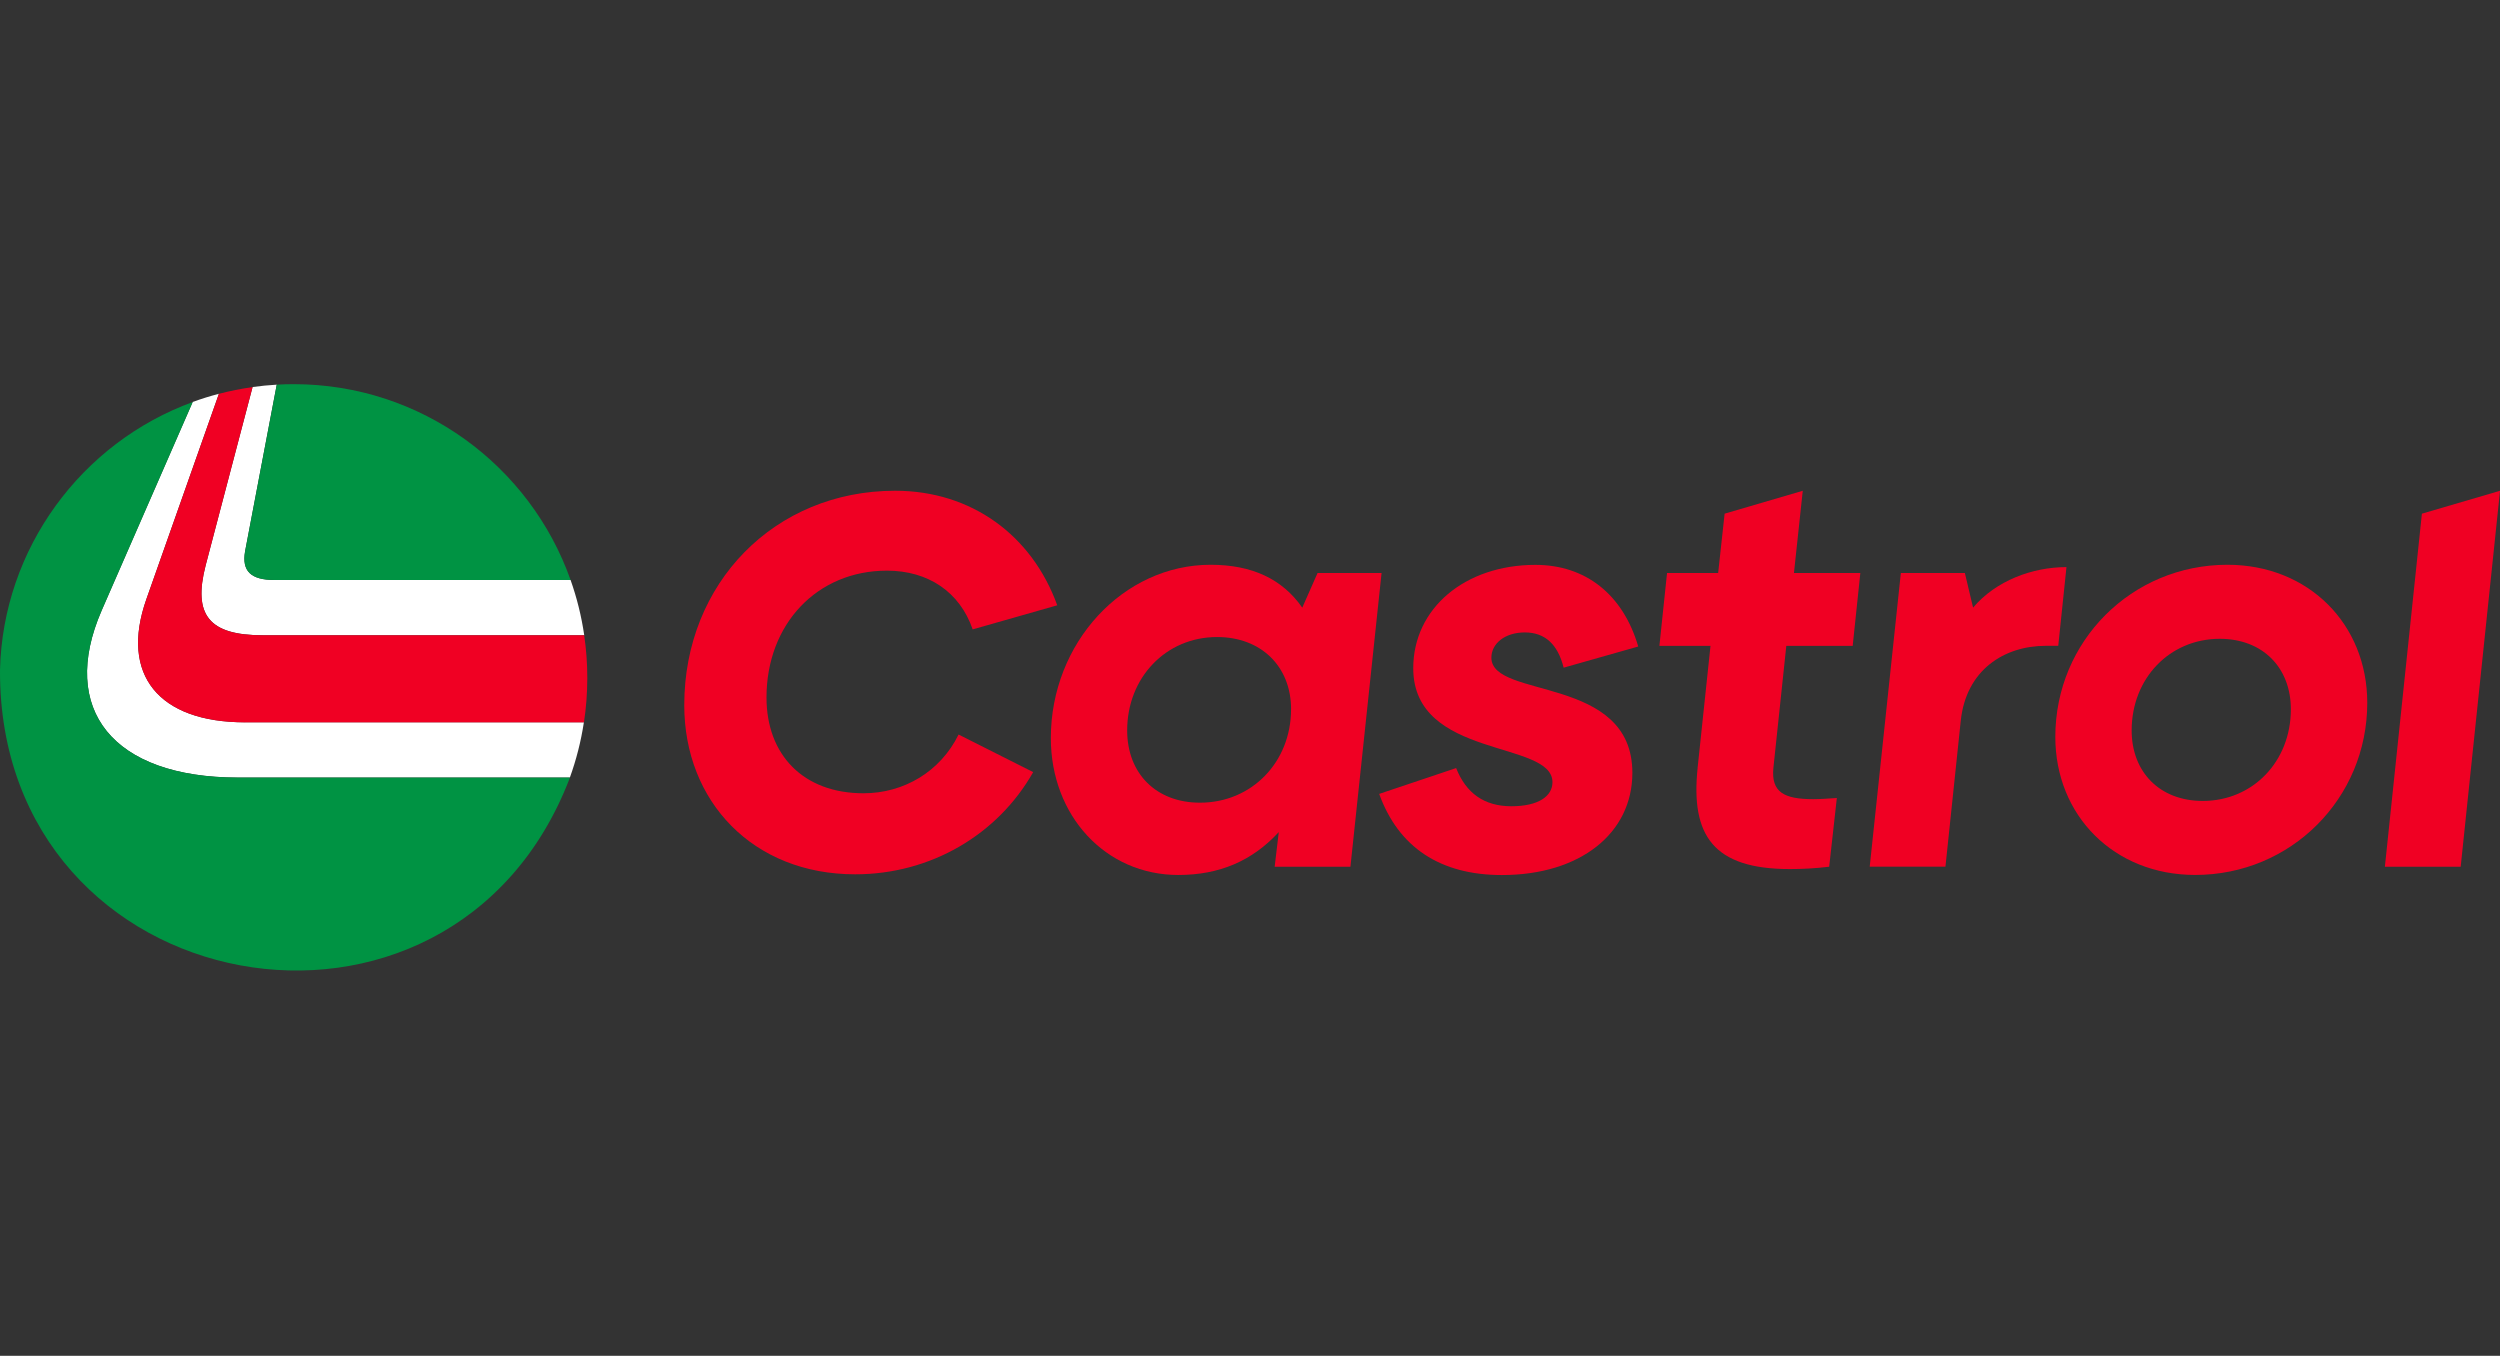
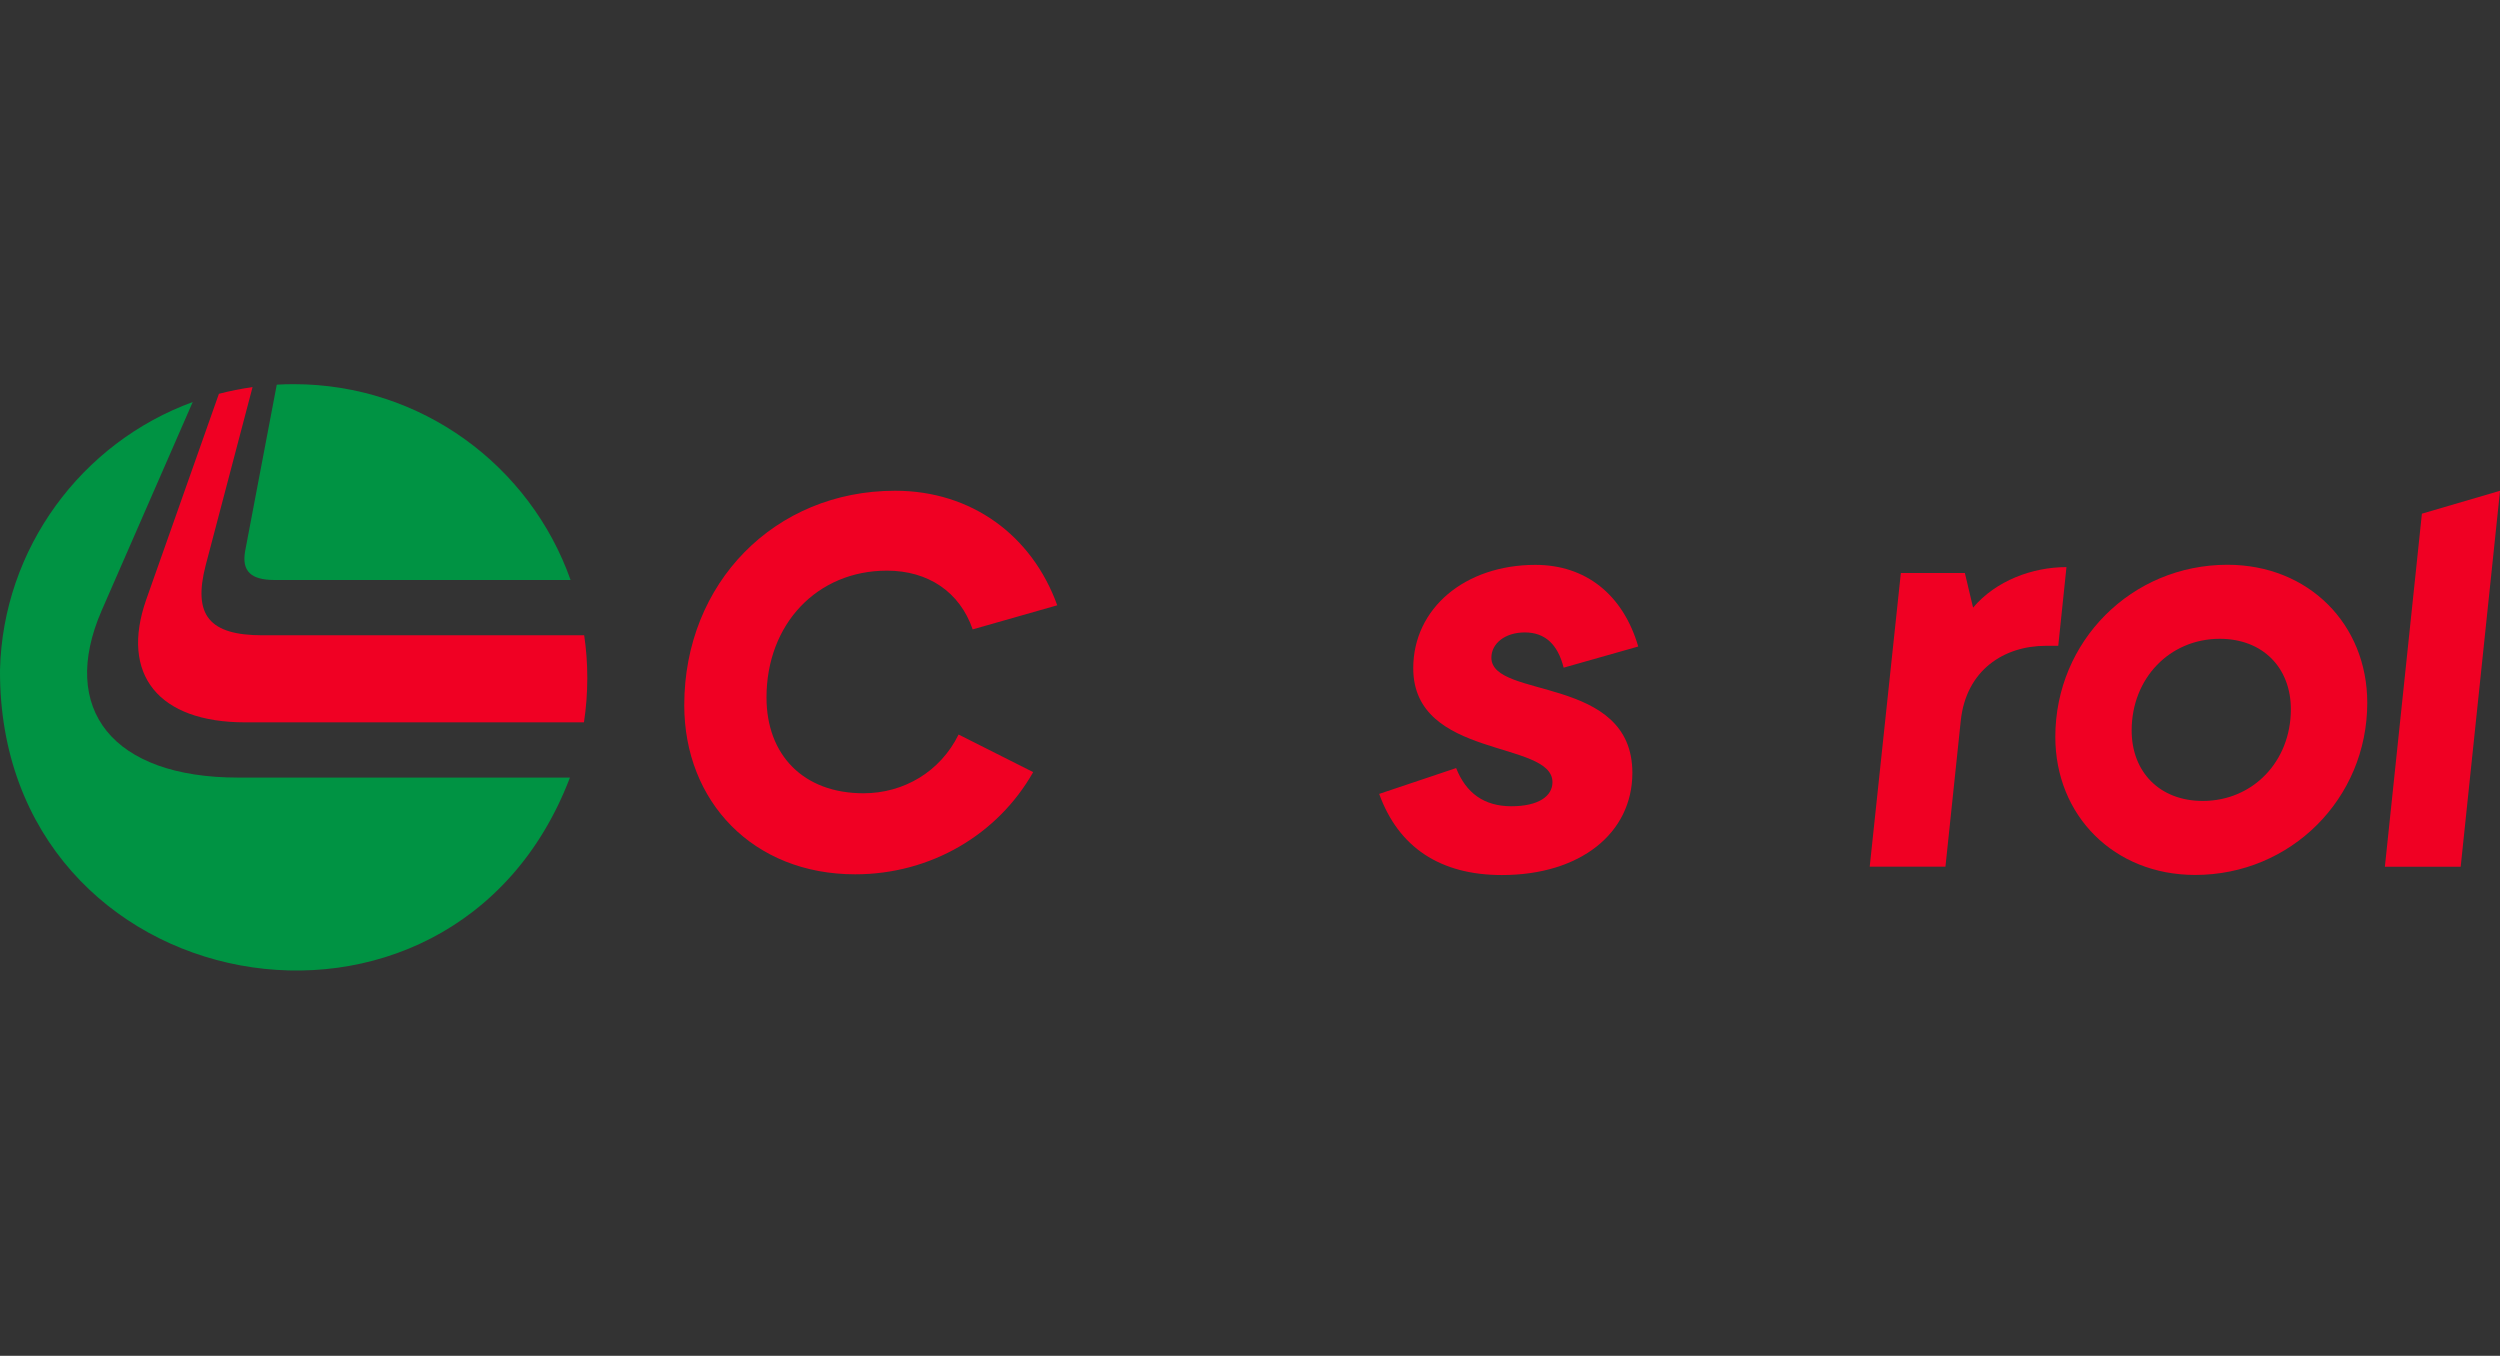
<svg xmlns="http://www.w3.org/2000/svg" id="Logo" viewBox="0 0 749.02 406.21">
  <rect x="0" y="0" width="749.02" height="406.21" fill="#333333" stroke="none" />
  <defs>
    <style>
      .cls-1 {
        fill: #fff;
      }

      .cls-1, .cls-2, .cls-3 {
        stroke-width: 0px;
      }

      .cls-2 {
        fill: #009343;
      }

      .cls-3 {
        fill: #f00023;
      }
    </style>
  </defs>
  <g>
-     <path class="cls-1" d="m78.72,190.33h96.32c-.83-5.72-2.21-11.25-4.09-16.56h-88.71c-7.05,0-9.87-2.64-8.81-8.63l9.48-49.89c-2.44.14-4.85.38-7.24.71l-14.05,53.4c-3.88,14.97,1.06,20.96,17.09,20.96Z" />
-     <path class="cls-1" d="m73.43,216.41c-25.9,0-37.52-14.27-29.6-36.82l21.76-61.61c-2.67.7-5.3,1.52-7.87,2.46l-27.29,62.49c-12.86,29.6,3.35,50.03,40.87,50.03h99.44c1.91-5.3,3.33-10.84,4.2-16.56h-101.53Z" />
    <path class="cls-2" d="m82.24,173.77h88.71c-12.08-34.18-44.67-58.67-82.98-58.67-1.7,0-3.38.05-5.05.15l-9.48,49.89c-1.06,5.99,1.76,8.63,8.81,8.63Z" />
    <path class="cls-2" d="m30.45,182.94l27.29-62.49C24.32,132.66.87,164.4,0,200.75c-.46,100.21,135.39,124.97,170.76,32.22h-99.44c-37.53,0-53.73-20.44-40.87-50.03Z" />
    <path class="cls-3" d="m73.43,216.41h101.53c.66-4.34,1-8.78,1-13.3s-.32-8.6-.93-12.77h-96.32c-16.03,0-20.96-5.99-17.09-20.96l14.05-53.4c-3.43.48-6.79,1.15-10.08,2.01l-21.76,61.61c-7.93,22.55,3.7,36.82,29.6,36.82Z" />
  </g>
  <g>
    <path class="cls-3" d="m205.01,211.27c0-36.61,27.1-64.24,63.18-64.24,22.88,0,41.01,13.38,48.57,34.32l-25.34,7.22c-3.87-11.26-13.38-17.6-25.69-17.6-20.94,0-36.08,16.02-36.08,38.01,0,17.25,11.09,28.69,29.04,28.69,12.14,0,23.06-6.51,28.51-17.6l22.35,11.26c-10.56,18.66-30.62,30.62-53.33,30.62-30.62,0-51.21-21.82-51.21-50.69Z" />
-     <path class="cls-3" d="m314.84,221.13c0-28.51,21.65-51.92,47.87-51.92,12.32,0,21.47,4.22,27.46,12.85l4.58-10.38h19.18l-9.33,88h-22.7l1.23-10.38c-7.92,8.62-17.78,12.85-30.1,12.85-21.82,0-38.19-17.78-38.19-41.01Zm71.98-8.62c0-12.85-8.98-21.65-22.18-21.65-15.31,0-26.93,12.14-26.93,27.98,0,12.85,8.62,21.65,21.82,21.65,15.49,0,27.28-12.14,27.28-27.98Z" />
-     <path class="cls-3" d="m508.61,230.11l3.87-36.61h-15.31l2.29-21.82h15.31l1.94-17.78,23.41-6.86-2.64,24.64h19.89l-2.29,21.82h-19.89l-3.87,36.61c-.7,7.22,3.17,9.33,11.97,9.33,1.94,0,4.58-.18,7.04-.35l-2.29,20.59c-4.4.53-8.27.7-11.79.7-22.88,0-29.74-10.03-27.63-30.27Z" />
    <path class="cls-3" d="m560.18,259.67l9.33-88h19.18l2.46,10.38c6.86-8.1,17.78-12.14,27.98-12.14l-2.46,23.58h-3.7c-12.5,0-23.94,7.22-25.52,22.53l-4.58,43.65h-22.7Z" />
    <path class="cls-3" d="m615.79,220.78c0-28.69,22.88-51.57,51.57-51.57,24.29,0,41.89,17.78,41.89,41.36,0,28.69-22.88,51.57-51.57,51.57-24.29,0-41.89-17.78-41.89-41.36Zm70.57-8.27c0-12.5-8.45-21.12-21.3-21.12-14.96,0-26.4,11.79-26.4,27.46,0,12.5,8.45,21.12,21.3,21.12,14.96,0,26.4-11.79,26.4-27.46Z" />
    <path class="cls-3" d="m714.53,259.67l11.09-105.77,23.41-6.86-11.79,112.64h-22.7Z" />
    <path class="cls-3" d="m413.21,237.86l23.06-7.74c2.99,7.57,8.45,11.44,16.54,11.44s12.32-2.99,12.32-7.21c0-12.67-41.71-6.86-41.71-34.14,0-17.95,15.49-30.97,36.61-30.97,14.96,0,26.22,8.8,30.8,24.46l-22.35,6.34c-1.76-7.04-5.63-10.56-11.62-10.56s-10.03,3.34-10.03,7.57c0,12.5,42.24,5.1,42.24,34.5,0,18.13-15.66,30.62-39.07,30.62-18.48,0-30.98-8.27-36.78-24.29Z" />
  </g>
</svg>